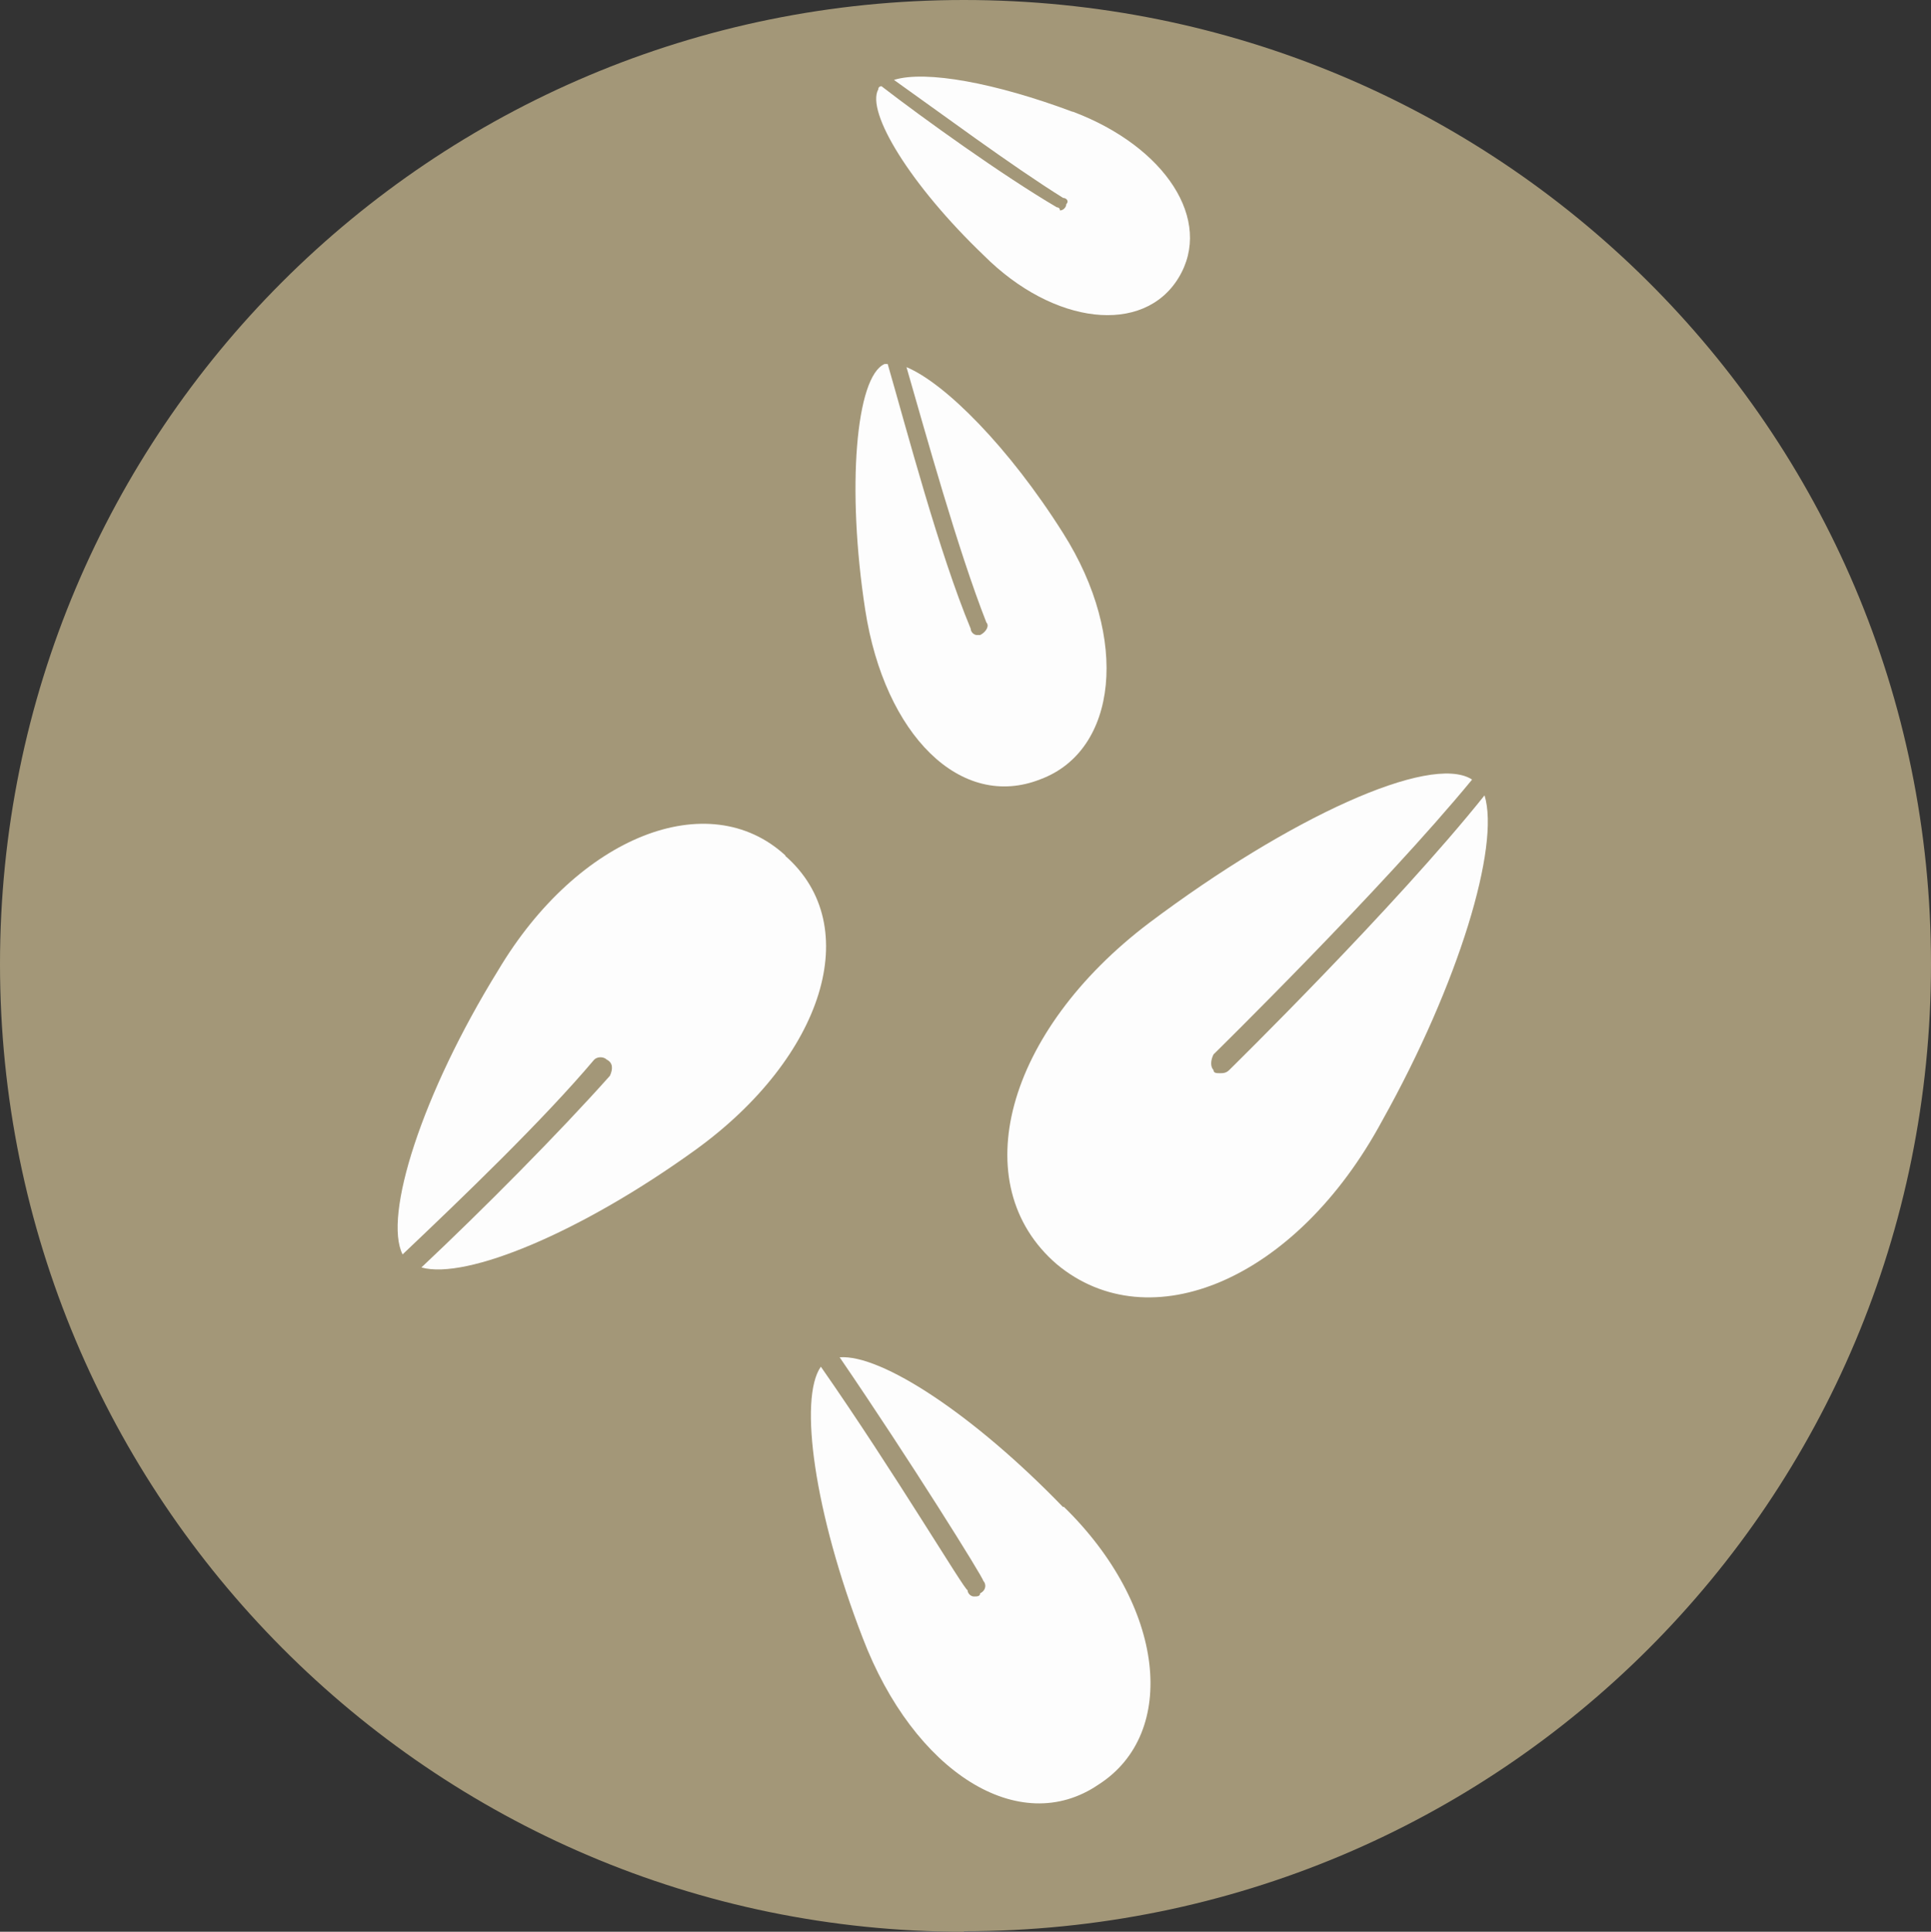
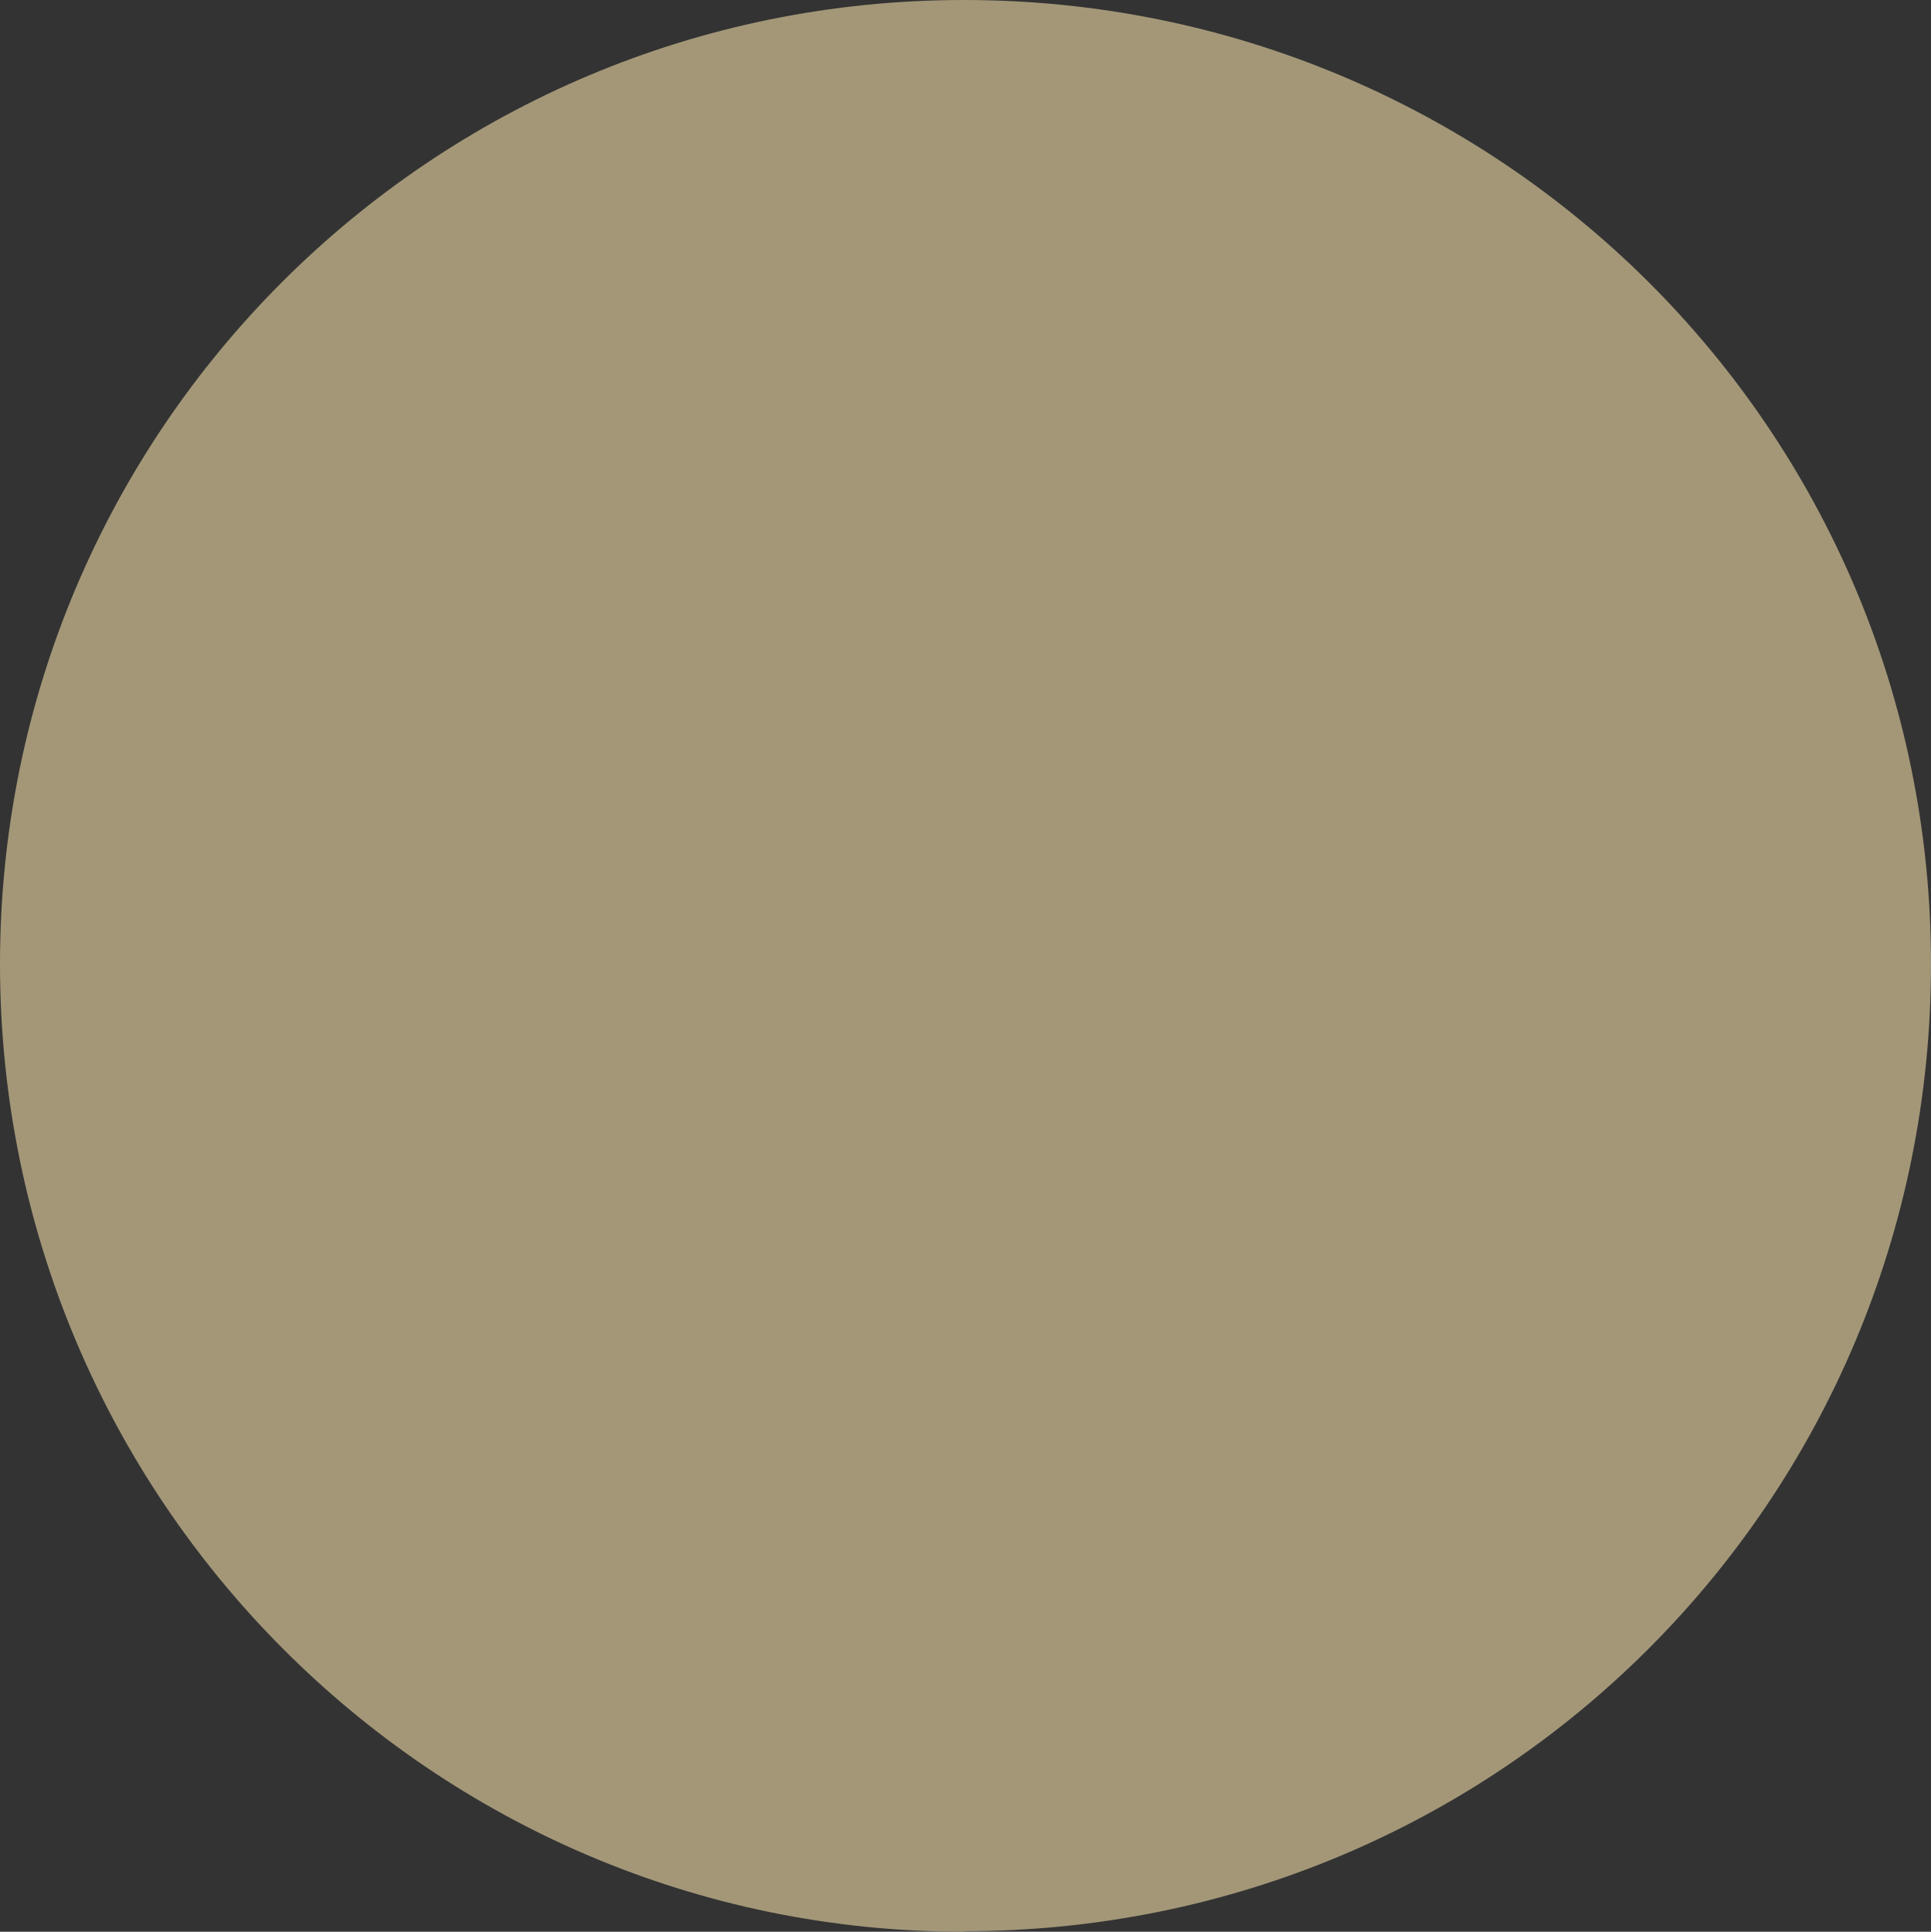
<svg xmlns="http://www.w3.org/2000/svg" id="Capa_2" width="36.98" height="36.99" viewBox="0 0 36.98 36.99">
  <rect x="0" y="0" width="36.98" height="36.99" fill="#333333" stroke="none" />
  <g id="Capa_1-2">
    <path d="m18.46,36.99h0C8.25,36.99,0,28.67,0,18.46S8.25,0,18.46,0s18.52,8.19,18.52,18.46-8.25,18.52-18.52,18.52" fill="#a39778" stroke-width="0" />
-     <path d="m28.18,14.92h0c-.8-.49-3.48.73-6.17,2.75-2.75,2.08-3.55,5.01-1.77,6.54,1.77,1.47,4.58.31,6.23-2.75,1.47-2.63,2.26-5.26,1.96-6.23-1.71,2.14-4.89,5.26-4.89,5.26-.06.06-.12.06-.18.06s-.12,0-.12-.06c-.06-.06-.06-.18,0-.3,0,0,3.24-3.18,4.95-5.26" fill="#fdfdfd" stroke-width="0" />
-     <path d="m20.36,10.21h0c-1.04-1.65-2.26-2.87-3-3.18.37,1.28.98,3.49,1.53,4.89.06.06,0,.18-.12.24h-.06c-.06,0-.12-.06-.12-.12-.61-1.47-1.22-3.79-1.59-5.07h-.06c-.55.24-.73,2.38-.37,4.71.37,2.39,1.83,3.85,3.36,3.24,1.47-.55,1.71-2.69.43-4.71" fill="#fdfdfd" stroke-width="0" />
-     <path d="m20.36,28.86h0c-1.71-1.77-3.48-2.93-4.28-2.87,1.34,1.96,2.75,4.22,2.75,4.28.06.06.06.18-.06.24,0,.06-.06.06-.12.06s-.12-.06-.12-.12c-.06,0-1.4-2.26-2.81-4.28-.43.61-.12,2.81.8,5.19.98,2.57,3,3.85,4.52,2.81,1.53-.98,1.28-3.42-.67-5.32" fill="#fdfdfd" stroke-width="0" />
-     <path d="m15.04,16.38h0c-1.47-1.35-3.97-.37-5.5,2.2-1.47,2.38-2.2,4.71-1.83,5.44,1.16-1.1,2.69-2.57,3.67-3.73.06-.06.18-.06.24,0,.12.06.12.18.06.31-.98,1.1-2.44,2.57-3.61,3.67.86.24,3.06-.67,5.26-2.26,2.44-1.77,3.24-4.28,1.71-5.62" fill="#fdfdfd" stroke-width="0" />
-     <path d="m20.54,2.14h0c-1.47-.55-2.81-.8-3.42-.61.86.61,2.26,1.65,3.24,2.26.06,0,.12.06.06.12,0,.06-.06.12-.12.12,0,0,0-.06-.06-.06-1.04-.61-2.57-1.71-3.36-2.32,0,0-.06,0-.06.06-.24.43.61,1.83,2.02,3.18,1.34,1.34,3.06,1.53,3.73.43.67-1.1-.25-2.51-2.02-3.18" fill="#fdfdfd" stroke-width="0" />
  </g>
</svg>